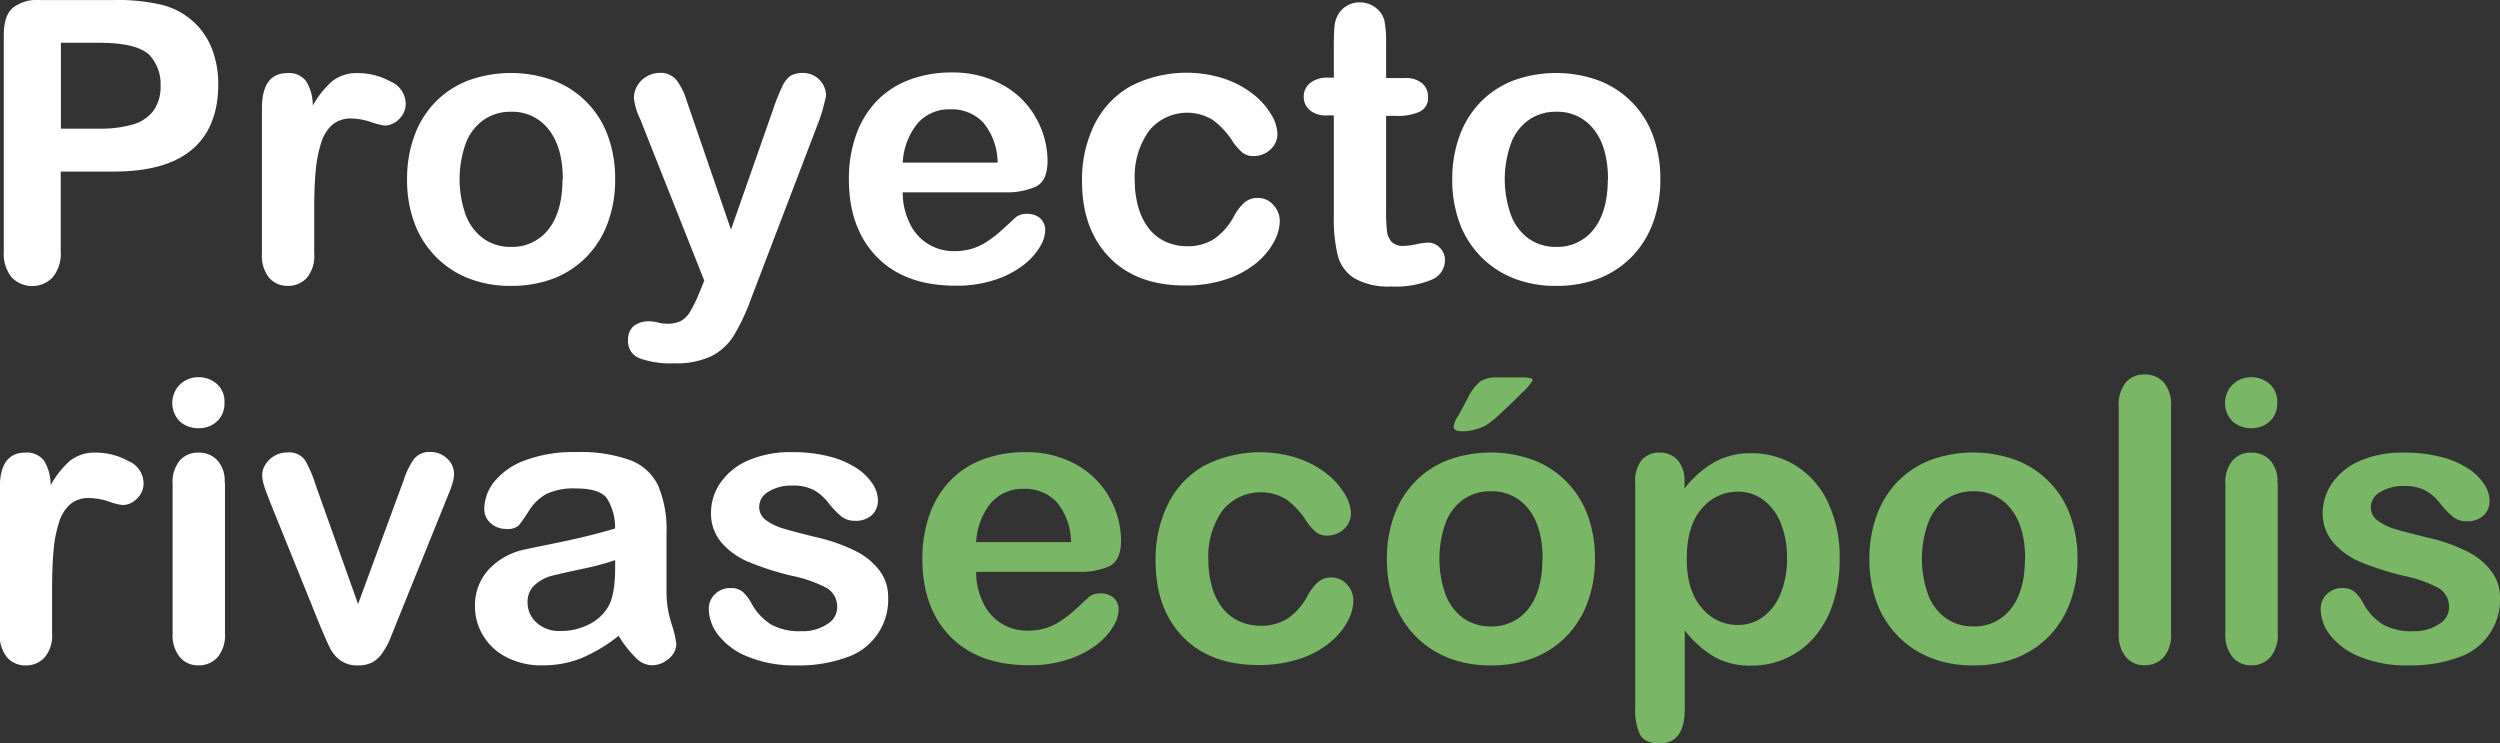
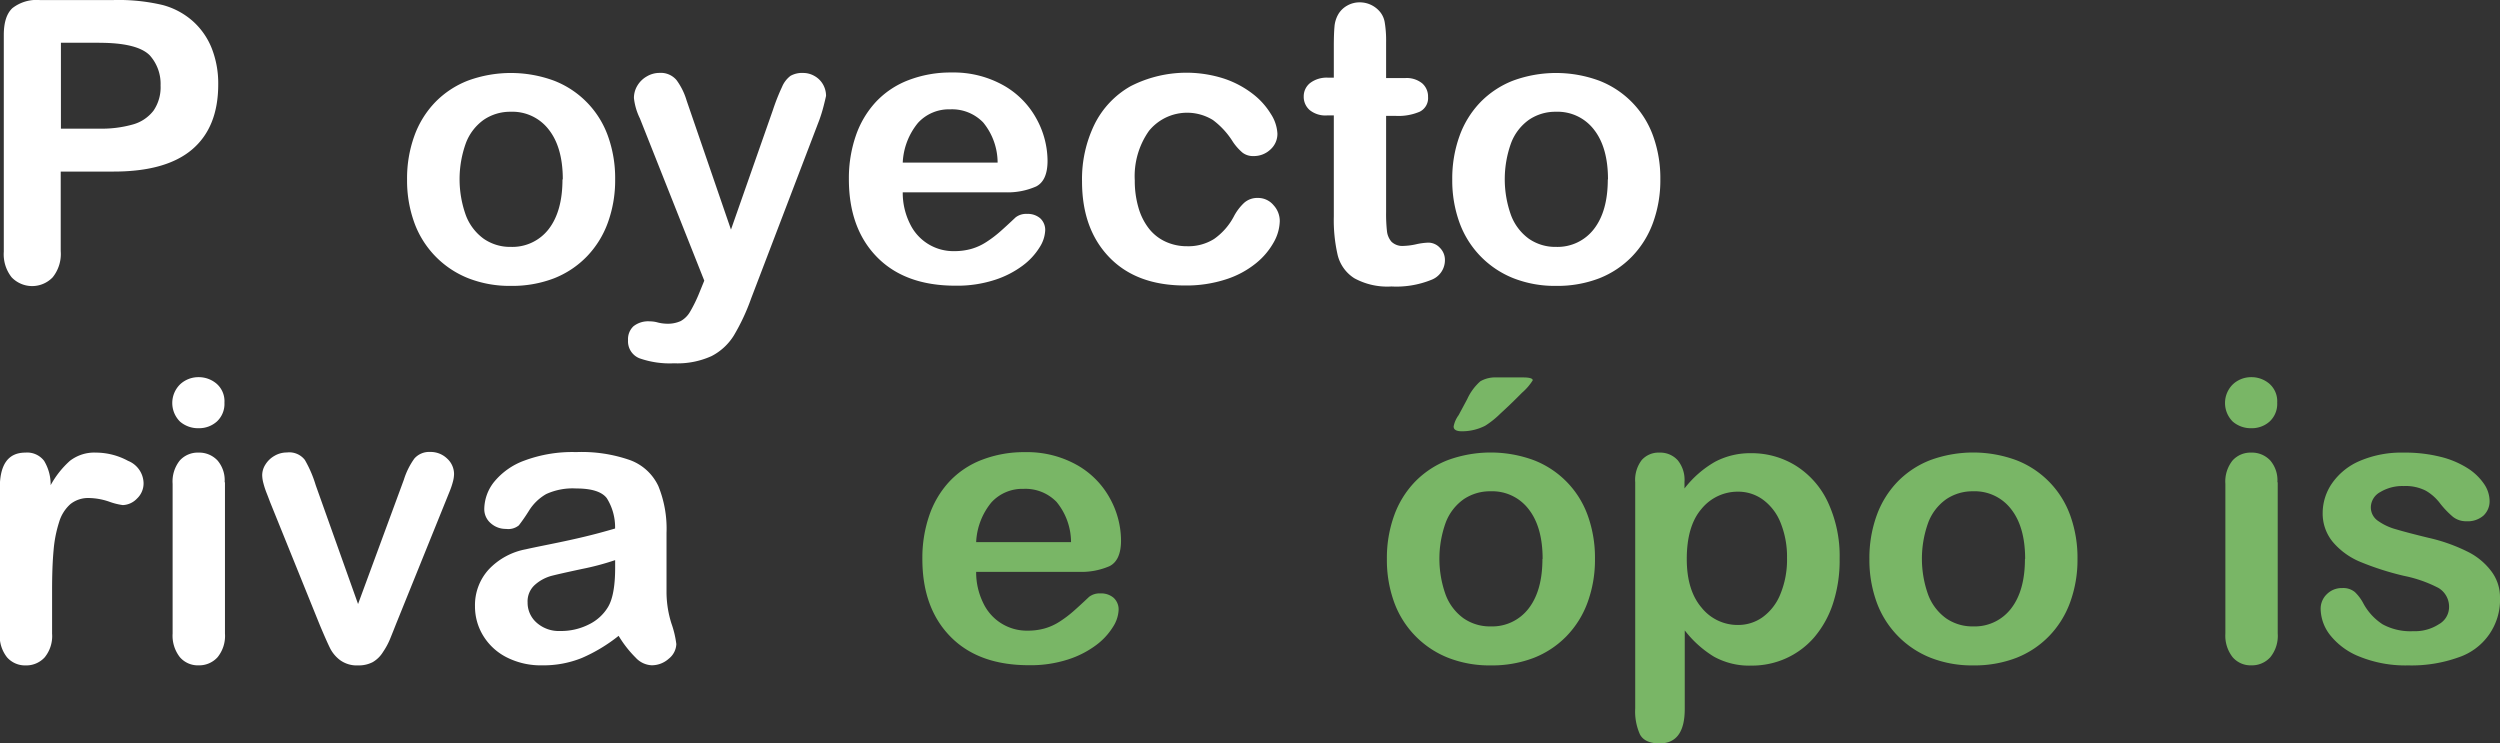
<svg xmlns="http://www.w3.org/2000/svg" id="Layer_1" data-name="Layer 1" width="382.06" height="113.55" viewBox="0 0 382.06 113.55">
  <rect x="0" y="0" width="382.06" height="113.55" fill="#333333" stroke="none" />
  <defs>
    <style> .cls-1 { fill: #fff; } .cls-2 { fill: #79b666; } </style>
  </defs>
  <title>rivasecopolis</title>
  <g>
    <path class="cls-1" d="M253,371.05v6.68a5.15,5.15,0,0,1-1.14,3.65,3.81,3.81,0,0,1-2.9,1.22,3.66,3.66,0,0,1-2.84-1.23,5.25,5.25,0,0,1-1.11-3.63V355.47q0-5.39,3.9-5.39a3.25,3.25,0,0,1,2.87,1.26,7,7,0,0,1,1,3.72,14,14,0,0,1,2.94-3.72,6.08,6.08,0,0,1,4-1.26,10.32,10.32,0,0,1,4.89,1.26,3.76,3.76,0,0,1,2.37,3.34,3.18,3.18,0,0,1-1,2.42,3.14,3.14,0,0,1-2.18,1,10,10,0,0,1-2.12-.54,9.88,9.88,0,0,0-3-.54,4.35,4.35,0,0,0-2.87.92,5.92,5.92,0,0,0-1.73,2.74,19.13,19.13,0,0,0-.85,4.32Q253,367.45,253,371.05Z" transform="translate(-245.04 -280.91)" />
    <path class="cls-1" d="M275.42,346.35a4.22,4.22,0,0,1-2.86-1,4,4,0,0,1,0-5.7,4.09,4.09,0,0,1,2.83-1.1,4.2,4.2,0,0,1,2.75,1,3.55,3.55,0,0,1,1.2,2.9,3.66,3.66,0,0,1-1.17,2.89A4.05,4.05,0,0,1,275.42,346.35Zm4,8.26v23.12a5.16,5.16,0,0,1-1.14,3.63,3.79,3.79,0,0,1-2.9,1.23,3.61,3.61,0,0,1-2.86-1.26,5.32,5.32,0,0,1-1.1-3.6V354.85a5.14,5.14,0,0,1,1.1-3.57,3.69,3.69,0,0,1,2.86-1.2,3.83,3.83,0,0,1,2.9,1.2A4.65,4.65,0,0,1,279.37,354.62Z" transform="translate(-245.04 -280.91)" />
    <path class="cls-1" d="M293.29,355.06l6.47,18.16,7-19a11.26,11.26,0,0,1,1.61-3.24,3,3,0,0,1,2.4-1,3.61,3.61,0,0,1,2.59,1,3.2,3.2,0,0,1,1.07,2.37,4.79,4.79,0,0,1-.19,1.23,11.78,11.78,0,0,1-.44,1.32l-.57,1.41-7.68,19q-.32.82-.83,2.08a10.8,10.8,0,0,1-1.14,2.15A4.5,4.5,0,0,1,302,382.1a4.66,4.66,0,0,1-2.24.5,4.34,4.34,0,0,1-2.71-.78,5.24,5.24,0,0,1-1.49-1.7q-.48-.92-1.63-3.65l-7.62-18.84q-.26-.7-.54-1.41a12.23,12.23,0,0,1-.47-1.44,5.1,5.1,0,0,1-.19-1.26,3.06,3.06,0,0,1,.5-1.63,3.88,3.88,0,0,1,1.38-1.32,3.72,3.72,0,0,1,1.9-.51,3,3,0,0,1,2.74,1.14A18.17,18.17,0,0,1,293.29,355.06Z" transform="translate(-245.04 -280.91)" />
    <path class="cls-1" d="M339.58,378.08a24.75,24.75,0,0,1-5.61,3.38,15.69,15.69,0,0,1-6.08,1.13,11.52,11.52,0,0,1-5.41-1.22,8.89,8.89,0,0,1-3.59-3.3,8.55,8.55,0,0,1-1.26-4.51,8.08,8.08,0,0,1,2.08-5.6,10.4,10.4,0,0,1,5.71-3.11q.76-.18,3.78-.79t5.17-1.13q2.15-.51,4.67-1.25a8.35,8.35,0,0,0-1.27-4.64q-1.13-1.48-4.67-1.48a9.74,9.74,0,0,0-4.58.85,7.45,7.45,0,0,0-2.64,2.55,27.1,27.1,0,0,1-1.55,2.24,2.55,2.55,0,0,1-1.95.54,3.41,3.41,0,0,1-2.33-.86,2.81,2.81,0,0,1-1-2.21,6.77,6.77,0,0,1,1.49-4.1,10.69,10.69,0,0,1,4.66-3.28A21,21,0,0,1,333.1,350a22.31,22.31,0,0,1,8.29,1.25,7.71,7.71,0,0,1,4.26,3.94,17.23,17.23,0,0,1,1.25,7.15q0,2.81,0,4.78t0,4.37a16.08,16.08,0,0,0,.75,4.7,14.84,14.84,0,0,1,.75,3.15,3,3,0,0,1-1.16,2.24,3.88,3.88,0,0,1-2.62,1,3.54,3.54,0,0,1-2.43-1.16A17.14,17.14,0,0,1,339.58,378.08Zm-.53-11.57a40.27,40.27,0,0,1-5.11,1.36q-3.36.72-4.64,1.05a6.31,6.31,0,0,0-2.46,1.32,3.38,3.38,0,0,0-1.17,2.74,4.05,4.05,0,0,0,1.38,3.09,5.09,5.09,0,0,0,3.6,1.27,9.38,9.38,0,0,0,4.38-1,6.94,6.94,0,0,0,2.94-2.68q1.08-1.82,1.08-6Z" transform="translate(-245.04 -280.91)" />
-     <path class="cls-1" d="M380.77,372.14a9.28,9.28,0,0,1-6.37,9.24,21.35,21.35,0,0,1-7.66,1.22,18.68,18.68,0,0,1-7.38-1.32,10.75,10.75,0,0,1-4.54-3.3,6.64,6.64,0,0,1-1.46-4,3.07,3.07,0,0,1,.94-2.26,3.22,3.22,0,0,1,2.37-.94,2.77,2.77,0,0,1,1.93.62,6.74,6.74,0,0,1,1.29,1.73,8.76,8.76,0,0,0,2.94,3.19,8.88,8.88,0,0,0,4.67,1.05,6.75,6.75,0,0,0,3.94-1.07,3,3,0,0,0,1.54-2.45,3.33,3.33,0,0,0-1.6-3.08,19.76,19.76,0,0,0-5.26-1.85,43.59,43.59,0,0,1-6.72-2.15,11.07,11.07,0,0,1-4.15-3,6.81,6.81,0,0,1-1.55-4.54,8,8,0,0,1,1.44-4.54,9.85,9.85,0,0,1,4.23-3.41,16.21,16.21,0,0,1,6.75-1.27,22.21,22.21,0,0,1,5.58.64,13.93,13.93,0,0,1,4.13,1.73,8.54,8.54,0,0,1,2.52,2.4,4.71,4.71,0,0,1,.86,2.58,3,3,0,0,1-.92,2.26,3.65,3.65,0,0,1-2.62.88,3.21,3.21,0,0,1-2.09-.7,13.81,13.81,0,0,1-2-2.11,7.24,7.24,0,0,0-2.14-1.87,6.74,6.74,0,0,0-3.34-.7,6.54,6.54,0,0,0-3.6.92,2.69,2.69,0,0,0-1.44,2.3,2.49,2.49,0,0,0,1.05,2.07,8.75,8.75,0,0,0,2.84,1.33q1.79.53,4.92,1.29a26.32,26.32,0,0,1,6.08,2.17,10.11,10.11,0,0,1,3.57,3A6.6,6.6,0,0,1,380.77,372.14Z" transform="translate(-245.04 -280.91)" />
    <path class="cls-2" d="M409.86,368.3H394.22a10.61,10.61,0,0,0,1.1,4.8,7.35,7.35,0,0,0,6.75,4.19,9.58,9.58,0,0,0,2.62-.34,8.52,8.52,0,0,0,2.3-1.05,17.58,17.58,0,0,0,2.05-1.54q.94-.82,2.43-2.23a2.62,2.62,0,0,1,1.76-.53,2.9,2.9,0,0,1,2,.67,2.41,2.41,0,0,1,.76,1.9,5.2,5.2,0,0,1-.85,2.53,10.07,10.07,0,0,1-2.56,2.78,14.59,14.59,0,0,1-4.31,2.21,18.55,18.55,0,0,1-6,.88q-7.71,0-12-4.39T386,366.28a19.89,19.89,0,0,1,1.05-6.58,14.51,14.51,0,0,1,3.08-5.2,13.34,13.34,0,0,1,5-3.33,17.88,17.88,0,0,1,6.56-1.16,15.56,15.56,0,0,1,8,2,13,13,0,0,1,5,5.11,13.44,13.44,0,0,1,1.67,6.39q0,3-1.73,3.91A10.77,10.77,0,0,1,409.86,368.3Zm-15.64-4.54h14.5a9.72,9.72,0,0,0-2.21-6.14,6.62,6.62,0,0,0-5.05-2,6.4,6.4,0,0,0-4.91,2.07A10.27,10.27,0,0,0,394.22,363.76Z" transform="translate(-245.04 -280.91)" />
-     <path class="cls-2" d="M451.87,372.69a6.9,6.9,0,0,1-.89,3.19,11,11,0,0,1-2.72,3.24,14.09,14.09,0,0,1-4.62,2.48,19.57,19.57,0,0,1-6.27.94q-7.41,0-11.57-4.32t-4.16-11.59a19.08,19.08,0,0,1,1.9-8.7,13.67,13.67,0,0,1,5.51-5.84,18.73,18.73,0,0,1,14.31-1.16,14.89,14.89,0,0,1,4.39,2.34,11.24,11.24,0,0,1,2.75,3.06,6.06,6.06,0,0,1,1,3,3.2,3.2,0,0,1-1.07,2.43,3.67,3.67,0,0,1-2.59,1,2.61,2.61,0,0,1-1.65-.51,8.11,8.11,0,0,1-1.48-1.66,12.12,12.12,0,0,0-3.06-3.34,7.52,7.52,0,0,0-9.77,1.66,12,12,0,0,0-2.17,7.57,14.62,14.62,0,0,0,.56,4.15,9.41,9.41,0,0,0,1.61,3.22,6.89,6.89,0,0,0,2.55,2,7.75,7.75,0,0,0,3.28.69,7.39,7.39,0,0,0,4.12-1.11,9.73,9.73,0,0,0,3-3.4,7.83,7.83,0,0,1,1.58-2.11,3,3,0,0,1,2.08-.76,3.08,3.08,0,0,1,2.43,1.11A3.57,3.57,0,0,1,451.87,372.69Z" transform="translate(-245.04 -280.91)" />
    <path class="cls-2" d="M488.79,366.33a18.9,18.9,0,0,1-1.11,6.59,14.56,14.56,0,0,1-3.22,5.19,14.22,14.22,0,0,1-5,3.33,17.82,17.82,0,0,1-6.59,1.16,17.32,17.32,0,0,1-6.53-1.17,14.42,14.42,0,0,1-8.25-8.51,18.85,18.85,0,0,1-1.1-6.58,19.08,19.08,0,0,1,1.11-6.65,14.48,14.48,0,0,1,3.19-5.16,14.09,14.09,0,0,1,5-3.3,19.07,19.07,0,0,1,13.13,0,14.18,14.18,0,0,1,8.28,8.5A19,19,0,0,1,488.79,366.33Zm-8,0q0-4.89-2.15-7.62a7,7,0,0,0-5.79-2.72,7.17,7.17,0,0,0-4.13,1.22,7.7,7.7,0,0,0-2.75,3.59,16.29,16.29,0,0,0,0,11,7.85,7.85,0,0,0,2.72,3.59,7.07,7.07,0,0,0,4.17,1.25,7,7,0,0,0,5.79-2.74Q480.76,371.17,480.76,366.33Zm-7-27.74h4q1.49,0,1.49.44a8.46,8.46,0,0,1-1.64,1.9q-1.64,1.67-3.31,3.19a13.66,13.66,0,0,1-2.31,1.85,7.77,7.77,0,0,1-3.57.85q-1.26,0-1.26-.73a4.2,4.2,0,0,1,.76-1.73l1.32-2.46a8.11,8.11,0,0,1,2-2.72A4.57,4.57,0,0,1,473.73,338.59Z" transform="translate(-245.04 -280.91)" />
    <path class="cls-2" d="M502.47,354.56v1a15.8,15.8,0,0,1,4.69-4.09,11.48,11.48,0,0,1,5.51-1.3,12.76,12.76,0,0,1,6.8,1.9,13.12,13.12,0,0,1,4.91,5.57,19.45,19.45,0,0,1,1.8,8.67,21.15,21.15,0,0,1-1,6.78,15.21,15.21,0,0,1-2.86,5.19,12.46,12.46,0,0,1-4.29,3.22,12.68,12.68,0,0,1-5.32,1.13,11.14,11.14,0,0,1-5.76-1.38,16.45,16.45,0,0,1-4.44-4v12q0,5.27-3.84,5.27-2.26,0-3-1.36a8.58,8.58,0,0,1-.73-4V354.62a5,5,0,0,1,1-3.41,3.45,3.45,0,0,1,2.72-1.13,3.6,3.6,0,0,1,2.77,1.16A4.73,4.73,0,0,1,502.47,354.56Zm15.67,11.63a13.83,13.83,0,0,0-1-5.43,8,8,0,0,0-2.68-3.49,6.41,6.41,0,0,0-3.79-1.22,7.12,7.12,0,0,0-5.58,2.61q-2.27,2.61-2.27,7.68,0,4.78,2.26,7.43a7.06,7.06,0,0,0,5.6,2.65,6.42,6.42,0,0,0,3.69-1.16,8,8,0,0,0,2.72-3.47A13.77,13.77,0,0,0,518.14,366.19Z" transform="translate(-245.04 -280.91)" />
    <path class="cls-2" d="M562.53,366.33a18.9,18.9,0,0,1-1.11,6.59,14.56,14.56,0,0,1-3.22,5.19,14.22,14.22,0,0,1-5,3.33,17.82,17.82,0,0,1-6.59,1.16,17.32,17.32,0,0,1-6.53-1.17,14.42,14.42,0,0,1-8.25-8.51,18.85,18.85,0,0,1-1.1-6.58,19.08,19.08,0,0,1,1.11-6.65,14.48,14.48,0,0,1,3.19-5.16,14.09,14.09,0,0,1,5-3.3,19.07,19.07,0,0,1,13.13,0,14.18,14.18,0,0,1,8.28,8.5A19,19,0,0,1,562.53,366.33Zm-8,0q0-4.89-2.15-7.62a7,7,0,0,0-5.79-2.72,7.17,7.17,0,0,0-4.13,1.22,7.7,7.7,0,0,0-2.75,3.59,16.29,16.29,0,0,0,0,11,7.85,7.85,0,0,0,2.72,3.59,7.07,7.07,0,0,0,4.17,1.25,7,7,0,0,0,5.79-2.74Q554.5,371.17,554.5,366.33Z" transform="translate(-245.04 -280.91)" />
-     <path class="cls-2" d="M568.83,377.73V343a5.4,5.4,0,0,1,1.07-3.63,3.63,3.63,0,0,1,2.89-1.23,3.79,3.79,0,0,1,2.93,1.22,5.24,5.24,0,0,1,1.11,3.65v34.69a5.19,5.19,0,0,1-1.13,3.65,3.8,3.8,0,0,1-2.92,1.22,3.61,3.61,0,0,1-2.86-1.26A5.32,5.32,0,0,1,568.83,377.73Z" transform="translate(-245.04 -280.91)" />
    <path class="cls-2" d="M589.13,346.35a4.22,4.22,0,0,1-2.86-1,4,4,0,0,1,0-5.7,4.09,4.09,0,0,1,2.83-1.1,4.19,4.19,0,0,1,2.75,1,3.55,3.55,0,0,1,1.2,2.9,3.66,3.66,0,0,1-1.17,2.89A4.05,4.05,0,0,1,589.13,346.35Zm4,8.26v23.12a5.16,5.16,0,0,1-1.14,3.63,3.79,3.79,0,0,1-2.9,1.23,3.61,3.61,0,0,1-2.86-1.26,5.32,5.32,0,0,1-1.1-3.6V354.85a5.14,5.14,0,0,1,1.1-3.57,3.69,3.69,0,0,1,2.86-1.2,3.83,3.83,0,0,1,2.9,1.2A4.65,4.65,0,0,1,593.08,354.62Z" transform="translate(-245.04 -280.91)" />
    <path class="cls-2" d="M627.1,372.14a9.28,9.28,0,0,1-6.37,9.24,21.34,21.34,0,0,1-7.66,1.22,18.68,18.68,0,0,1-7.38-1.32,10.75,10.75,0,0,1-4.54-3.3,6.64,6.64,0,0,1-1.46-4,3.08,3.08,0,0,1,.94-2.26,3.22,3.22,0,0,1,2.37-.94,2.77,2.77,0,0,1,1.93.62,6.74,6.74,0,0,1,1.29,1.73,8.76,8.76,0,0,0,2.94,3.19,8.88,8.88,0,0,0,4.67,1.05,6.75,6.75,0,0,0,3.94-1.07,3,3,0,0,0,1.54-2.45,3.33,3.33,0,0,0-1.6-3.08,19.75,19.75,0,0,0-5.26-1.85,43.59,43.59,0,0,1-6.72-2.15,11.07,11.07,0,0,1-4.15-3A6.81,6.81,0,0,1,600,359.3a8,8,0,0,1,1.44-4.54,9.85,9.85,0,0,1,4.23-3.41,16.21,16.21,0,0,1,6.75-1.27,22.21,22.21,0,0,1,5.58.64,13.93,13.93,0,0,1,4.13,1.73,8.53,8.53,0,0,1,2.52,2.4,4.7,4.7,0,0,1,.86,2.58,3,3,0,0,1-.92,2.26,3.65,3.65,0,0,1-2.62.88,3.21,3.21,0,0,1-2.09-.7,13.81,13.81,0,0,1-2-2.11,7.24,7.24,0,0,0-2.14-1.87,6.74,6.74,0,0,0-3.34-.7,6.54,6.54,0,0,0-3.6.92,2.69,2.69,0,0,0-1.44,2.3,2.49,2.49,0,0,0,1.05,2.07,8.75,8.75,0,0,0,2.84,1.33q1.79.53,4.92,1.29a26.31,26.31,0,0,1,6.08,2.17,10.11,10.11,0,0,1,3.57,3A6.59,6.59,0,0,1,627.1,372.14Z" transform="translate(-245.04 -280.91)" />
  </g>
  <g>
    <path class="cls-1" d="M262.32,307.13h-8v12.16a5.68,5.68,0,0,1-1.23,4,4.34,4.34,0,0,1-6.27,0,5.66,5.66,0,0,1-1.2-3.91V286.25q0-2.87,1.32-4.1a6,6,0,0,1,4.19-1.23h11.16a29.26,29.26,0,0,1,7.62.76,11.35,11.35,0,0,1,4.56,2.43,11,11,0,0,1,2.92,4.16,14.65,14.65,0,0,1,1,5.54q0,6.56-4,9.95T262.32,307.13Zm-2.11-19.69h-5.86v13.13h5.86a17.5,17.5,0,0,0,5.14-.64,6,6,0,0,0,3.15-2.11,6.3,6.3,0,0,0,1.08-3.84,6.51,6.51,0,0,0-1.67-4.63Q266,287.45,260.21,287.45Z" transform="translate(-245.04 -280.91)" />
-     <path class="cls-1" d="M293.06,313.05v6.68a5.15,5.15,0,0,1-1.14,3.65,3.81,3.81,0,0,1-2.9,1.22,3.66,3.66,0,0,1-2.84-1.23,5.25,5.25,0,0,1-1.11-3.63V297.47q0-5.39,3.9-5.39a3.25,3.25,0,0,1,2.87,1.26,7,7,0,0,1,1,3.72,14,14,0,0,1,2.94-3.72,6.08,6.08,0,0,1,4-1.26,10.32,10.32,0,0,1,4.89,1.26,3.76,3.76,0,0,1,2.37,3.34,3.18,3.18,0,0,1-1,2.42,3.14,3.14,0,0,1-2.18,1,10,10,0,0,1-2.12-.54,9.88,9.88,0,0,0-3-.54,4.35,4.35,0,0,0-2.87.92,5.92,5.92,0,0,0-1.73,2.74,19.13,19.13,0,0,0-.85,4.32Q293.05,309.45,293.06,313.05Z" transform="translate(-245.04 -280.91)" />
    <path class="cls-1" d="M339.05,308.33a18.9,18.9,0,0,1-1.11,6.59,14.56,14.56,0,0,1-3.22,5.19,14.23,14.23,0,0,1-5,3.33,17.82,17.82,0,0,1-6.59,1.16,17.32,17.32,0,0,1-6.53-1.17,14.42,14.42,0,0,1-8.25-8.51,18.85,18.85,0,0,1-1.1-6.58,19.07,19.07,0,0,1,1.11-6.65,14.47,14.47,0,0,1,3.19-5.16,14.09,14.09,0,0,1,5-3.3,19.07,19.07,0,0,1,13.13,0,14.18,14.18,0,0,1,8.28,8.5A19,19,0,0,1,339.05,308.33Zm-8,0q0-4.89-2.15-7.62a7,7,0,0,0-5.79-2.72,7.17,7.17,0,0,0-4.13,1.22,7.7,7.7,0,0,0-2.75,3.59,16.29,16.29,0,0,0,0,11,7.85,7.85,0,0,0,2.72,3.59,7.07,7.07,0,0,0,4.17,1.25,7,7,0,0,0,5.79-2.74Q331,313.17,331,308.33Z" transform="translate(-245.04 -280.91)" />
    <path class="cls-1" d="M351.94,325.59l.73-1.79L342.83,299a9.28,9.28,0,0,1-.91-3.11,3.64,3.64,0,0,1,.53-1.9,3.93,3.93,0,0,1,1.45-1.41,3.82,3.82,0,0,1,1.92-.53,3.14,3.14,0,0,1,2.61,1.1,10.16,10.16,0,0,1,1.55,3.15L356.75,316l6.42-18.31a31.64,31.64,0,0,1,1.38-3.49,4.11,4.11,0,0,1,1.3-1.7,3.62,3.62,0,0,1,1.95-.44,3.43,3.43,0,0,1,1.74.48,3.38,3.38,0,0,1,1.29,1.3,3.52,3.52,0,0,1,.45,1.73q-.12.56-.38,1.58t-.64,2.08l-10.43,27.3a31.92,31.92,0,0,1-2.64,5.65,8.68,8.68,0,0,1-3.41,3.15,12.56,12.56,0,0,1-5.73,1.1,13.92,13.92,0,0,1-5.27-.76,2.78,2.78,0,0,1-1.76-2.78,2.7,2.7,0,0,1,.83-2.12,3.61,3.61,0,0,1,2.48-.75,4.57,4.57,0,0,1,1.26.18,6,6,0,0,0,1.32.18,4.76,4.76,0,0,0,2.17-.41,3.8,3.8,0,0,0,1.42-1.42A21.84,21.84,0,0,0,351.94,325.59Z" transform="translate(-245.04 -280.91)" />
    <path class="cls-1" d="M398.61,310.3H383a10.61,10.61,0,0,0,1.1,4.8,7.35,7.35,0,0,0,6.75,4.19,9.58,9.58,0,0,0,2.62-.34,8.52,8.52,0,0,0,2.3-1.05,17.58,17.58,0,0,0,2.05-1.54q.94-.82,2.43-2.23a2.62,2.62,0,0,1,1.76-.53,2.9,2.9,0,0,1,2,.67,2.41,2.41,0,0,1,.76,1.9,5.2,5.2,0,0,1-.85,2.53,10.07,10.07,0,0,1-2.56,2.78,14.59,14.59,0,0,1-4.31,2.21,18.55,18.55,0,0,1-6,.88q-7.71,0-12-4.39t-4.28-11.92a19.89,19.89,0,0,1,1.05-6.58,14.51,14.51,0,0,1,3.08-5.2,13.34,13.34,0,0,1,5-3.33,17.88,17.88,0,0,1,6.56-1.16,15.56,15.56,0,0,1,8,2,13,13,0,0,1,5,5.11,13.44,13.44,0,0,1,1.67,6.39q0,3-1.73,3.91A10.77,10.77,0,0,1,398.61,310.3ZM383,305.76h14.5a9.72,9.72,0,0,0-2.21-6.14,6.62,6.62,0,0,0-5.05-2,6.4,6.4,0,0,0-4.91,2.07A10.27,10.27,0,0,0,383,305.76Z" transform="translate(-245.04 -280.91)" />
    <path class="cls-1" d="M440.62,314.69a6.9,6.9,0,0,1-.89,3.19,11,11,0,0,1-2.72,3.24,14.08,14.08,0,0,1-4.61,2.48,19.58,19.58,0,0,1-6.27.94q-7.41,0-11.57-4.32t-4.16-11.59a19.08,19.08,0,0,1,1.9-8.7,13.67,13.67,0,0,1,5.51-5.84,18.73,18.73,0,0,1,14.31-1.16,14.89,14.89,0,0,1,4.39,2.34,11.24,11.24,0,0,1,2.75,3.06,6.07,6.07,0,0,1,1,3,3.2,3.2,0,0,1-1.07,2.43,3.67,3.67,0,0,1-2.59,1,2.62,2.62,0,0,1-1.66-.51,8.1,8.1,0,0,1-1.48-1.66,12.13,12.13,0,0,0-3.06-3.34,7.52,7.52,0,0,0-9.77,1.66,12,12,0,0,0-2.17,7.57,14.62,14.62,0,0,0,.56,4.15,9.41,9.41,0,0,0,1.61,3.22,6.89,6.89,0,0,0,2.55,2,7.75,7.75,0,0,0,3.28.69,7.39,7.39,0,0,0,4.12-1.11,9.74,9.74,0,0,0,3-3.4,7.81,7.81,0,0,1,1.58-2.11,3,3,0,0,1,2.08-.76,3.08,3.08,0,0,1,2.43,1.11A3.57,3.57,0,0,1,440.62,314.69Z" transform="translate(-245.04 -280.91)" />
    <path class="cls-1" d="M448,292.78h.88V288q0-1.93.1-3a4.48,4.48,0,0,1,.57-1.89,3.61,3.61,0,0,1,1.35-1.33,3.83,3.83,0,0,1,2-.51,4,4,0,0,1,2.75,1.14,3.39,3.39,0,0,1,1,1.86,16.9,16.9,0,0,1,.22,3.12v5.45h2.93a3.75,3.75,0,0,1,2.59.81,2.66,2.66,0,0,1,.89,2.07,2.31,2.31,0,0,1-1.27,2.26,8.27,8.27,0,0,1-3.65.64h-1.49v14.71a23.87,23.87,0,0,0,.13,2.89,2.94,2.94,0,0,0,.7,1.64,2.4,2.4,0,0,0,1.86.63,10,10,0,0,0,1.9-.25,9.93,9.93,0,0,1,1.88-.25,2.41,2.41,0,0,1,1.74.78,2.61,2.61,0,0,1,.78,1.92,3.21,3.21,0,0,1-2.11,3,14.26,14.26,0,0,1-6.06,1,10.48,10.48,0,0,1-5.68-1.26,5.84,5.84,0,0,1-2.53-3.49,23.65,23.65,0,0,1-.6-5.95V298.55h-1.05a3.81,3.81,0,0,1-2.64-.82,2.68,2.68,0,0,1-.91-2.08,2.59,2.59,0,0,1,1-2.07A4.18,4.18,0,0,1,448,292.78Z" transform="translate(-245.04 -280.91)" />
    <path class="cls-1" d="M498.78,308.33a18.9,18.9,0,0,1-1.11,6.59,14.56,14.56,0,0,1-3.22,5.19,14.22,14.22,0,0,1-5,3.33,17.82,17.82,0,0,1-6.59,1.16,17.32,17.32,0,0,1-6.53-1.17,14.42,14.42,0,0,1-8.25-8.51,18.85,18.85,0,0,1-1.1-6.58,19.08,19.08,0,0,1,1.11-6.65,14.48,14.48,0,0,1,3.19-5.16,14.09,14.09,0,0,1,5-3.3,19.07,19.07,0,0,1,13.13,0,14.18,14.18,0,0,1,8.28,8.5A19,19,0,0,1,498.78,308.33Zm-8,0q0-4.89-2.15-7.62a7,7,0,0,0-5.79-2.72,7.17,7.17,0,0,0-4.13,1.22,7.7,7.7,0,0,0-2.75,3.59,16.29,16.29,0,0,0,0,11,7.85,7.85,0,0,0,2.72,3.59,7.07,7.07,0,0,0,4.17,1.25,7,7,0,0,0,5.79-2.74Q490.75,313.17,490.75,308.33Z" transform="translate(-245.04 -280.91)" />
  </g>
</svg>